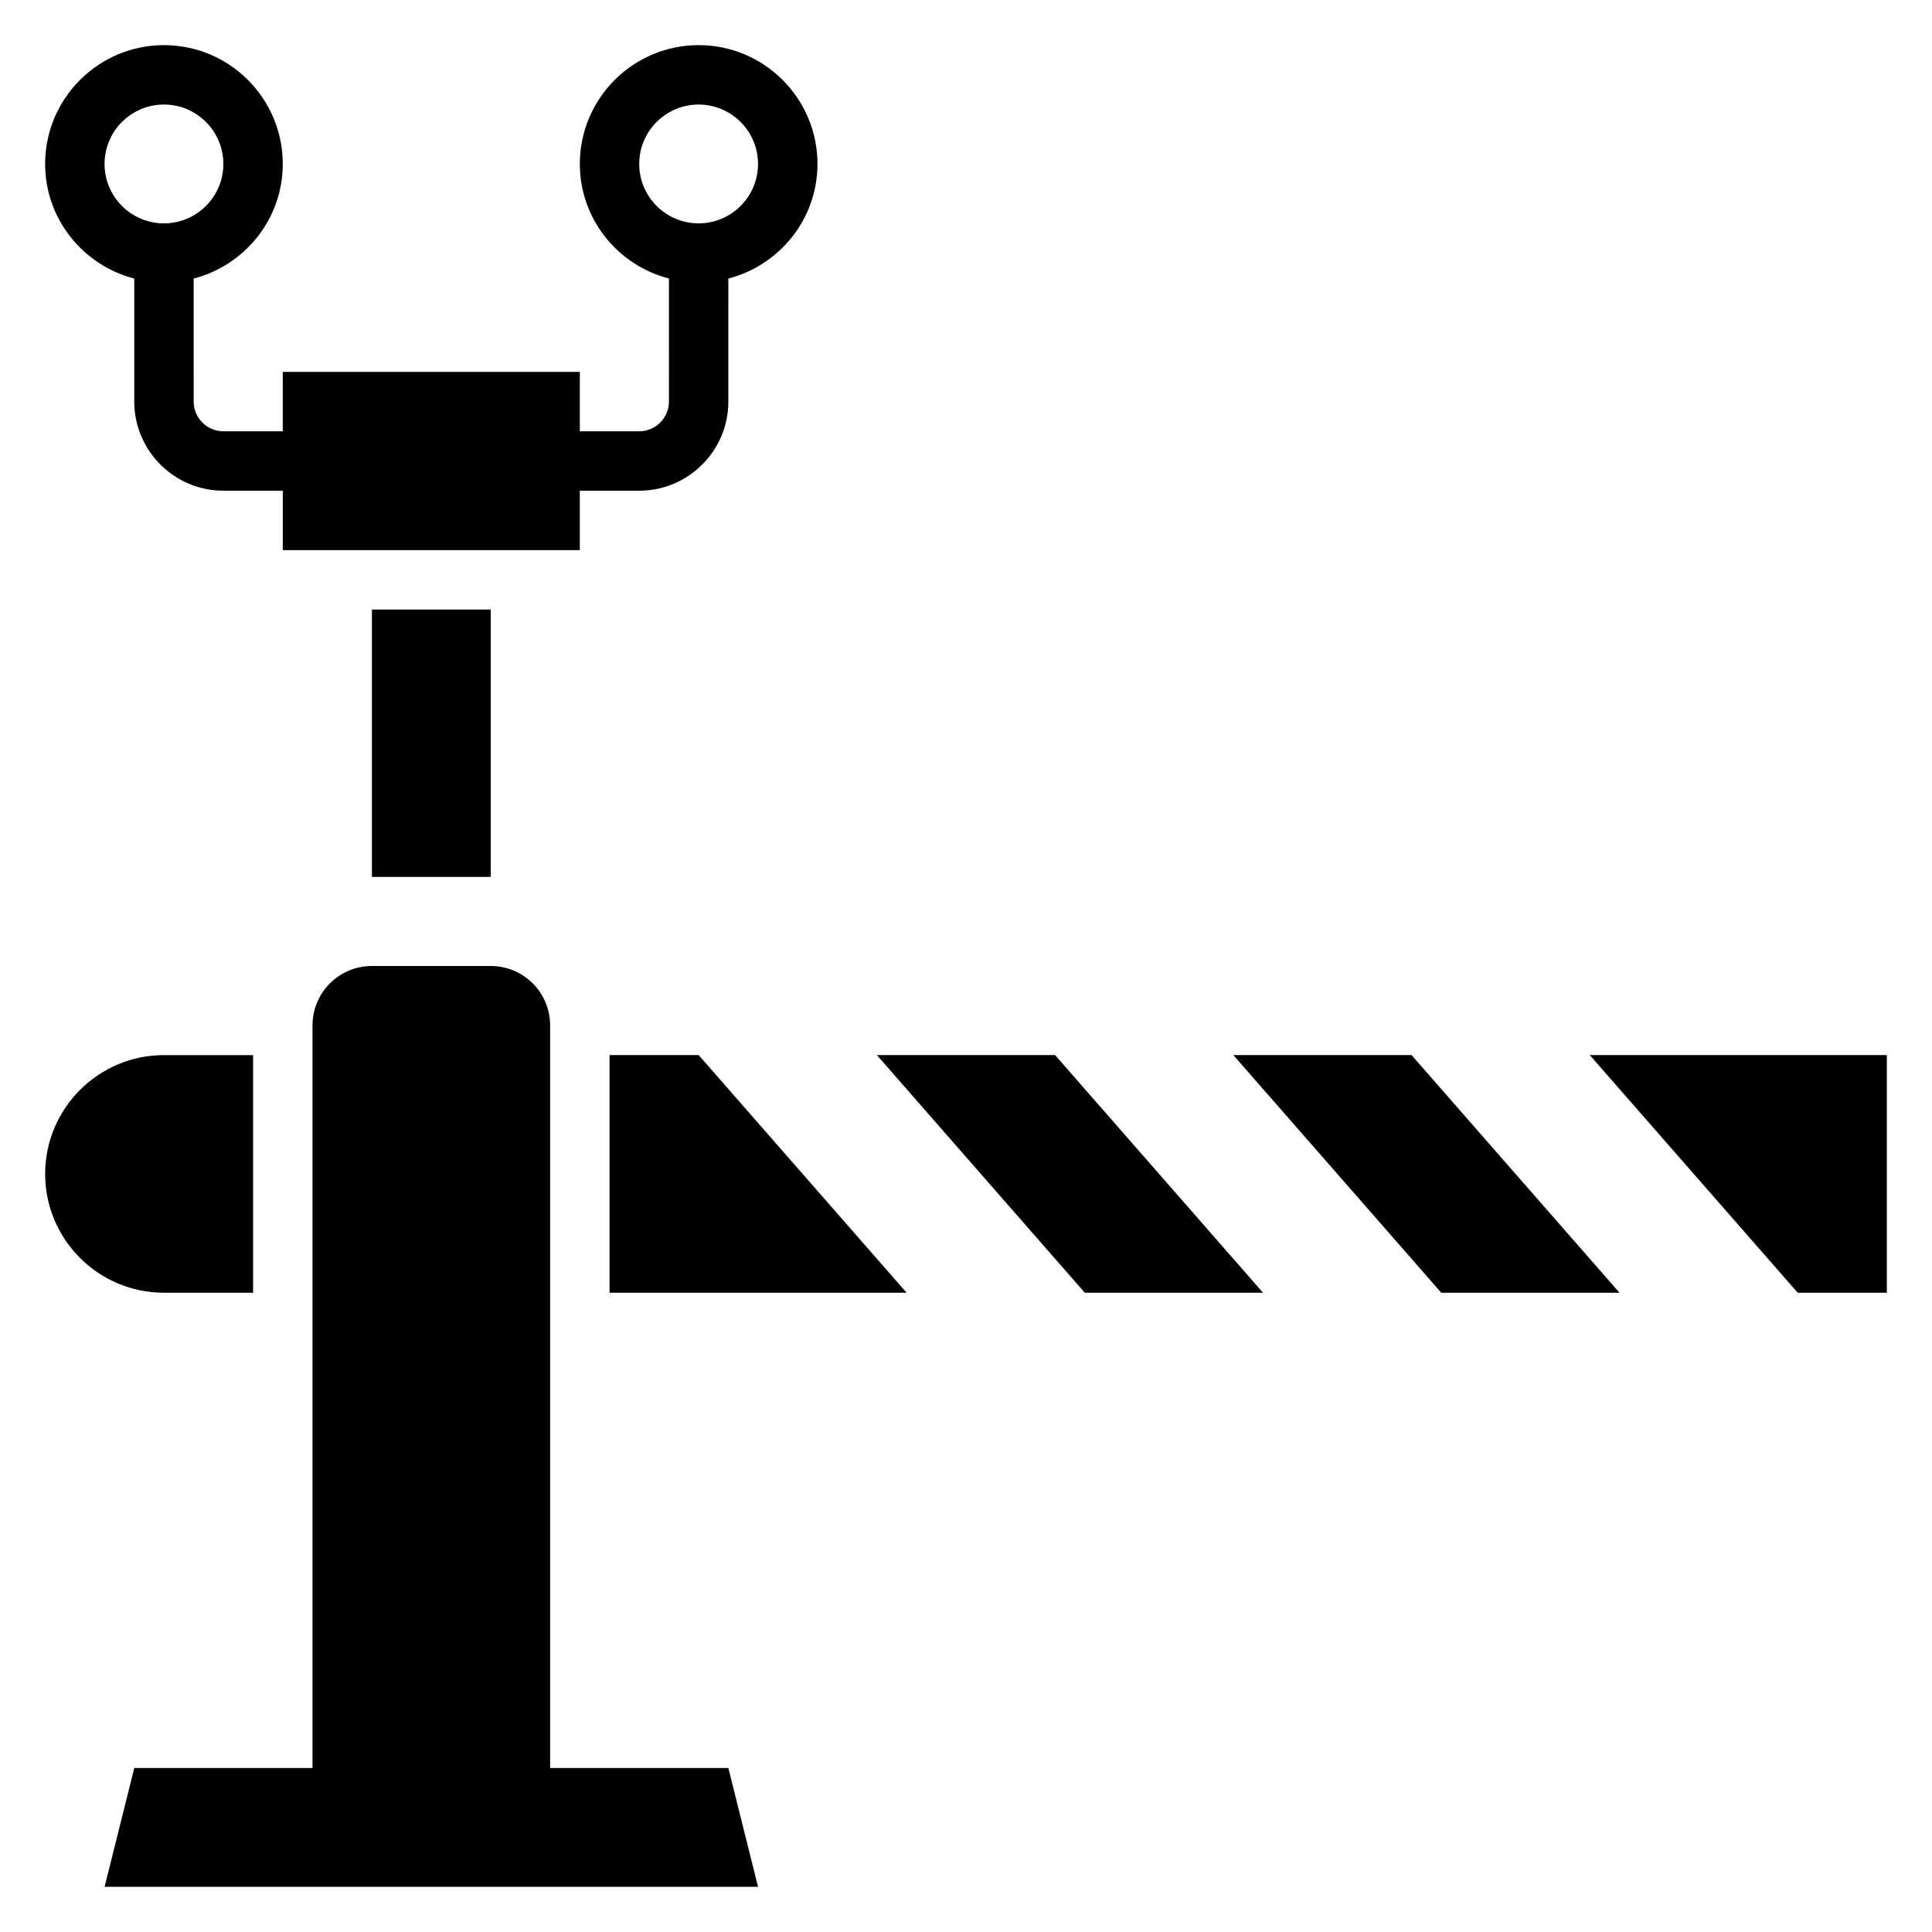
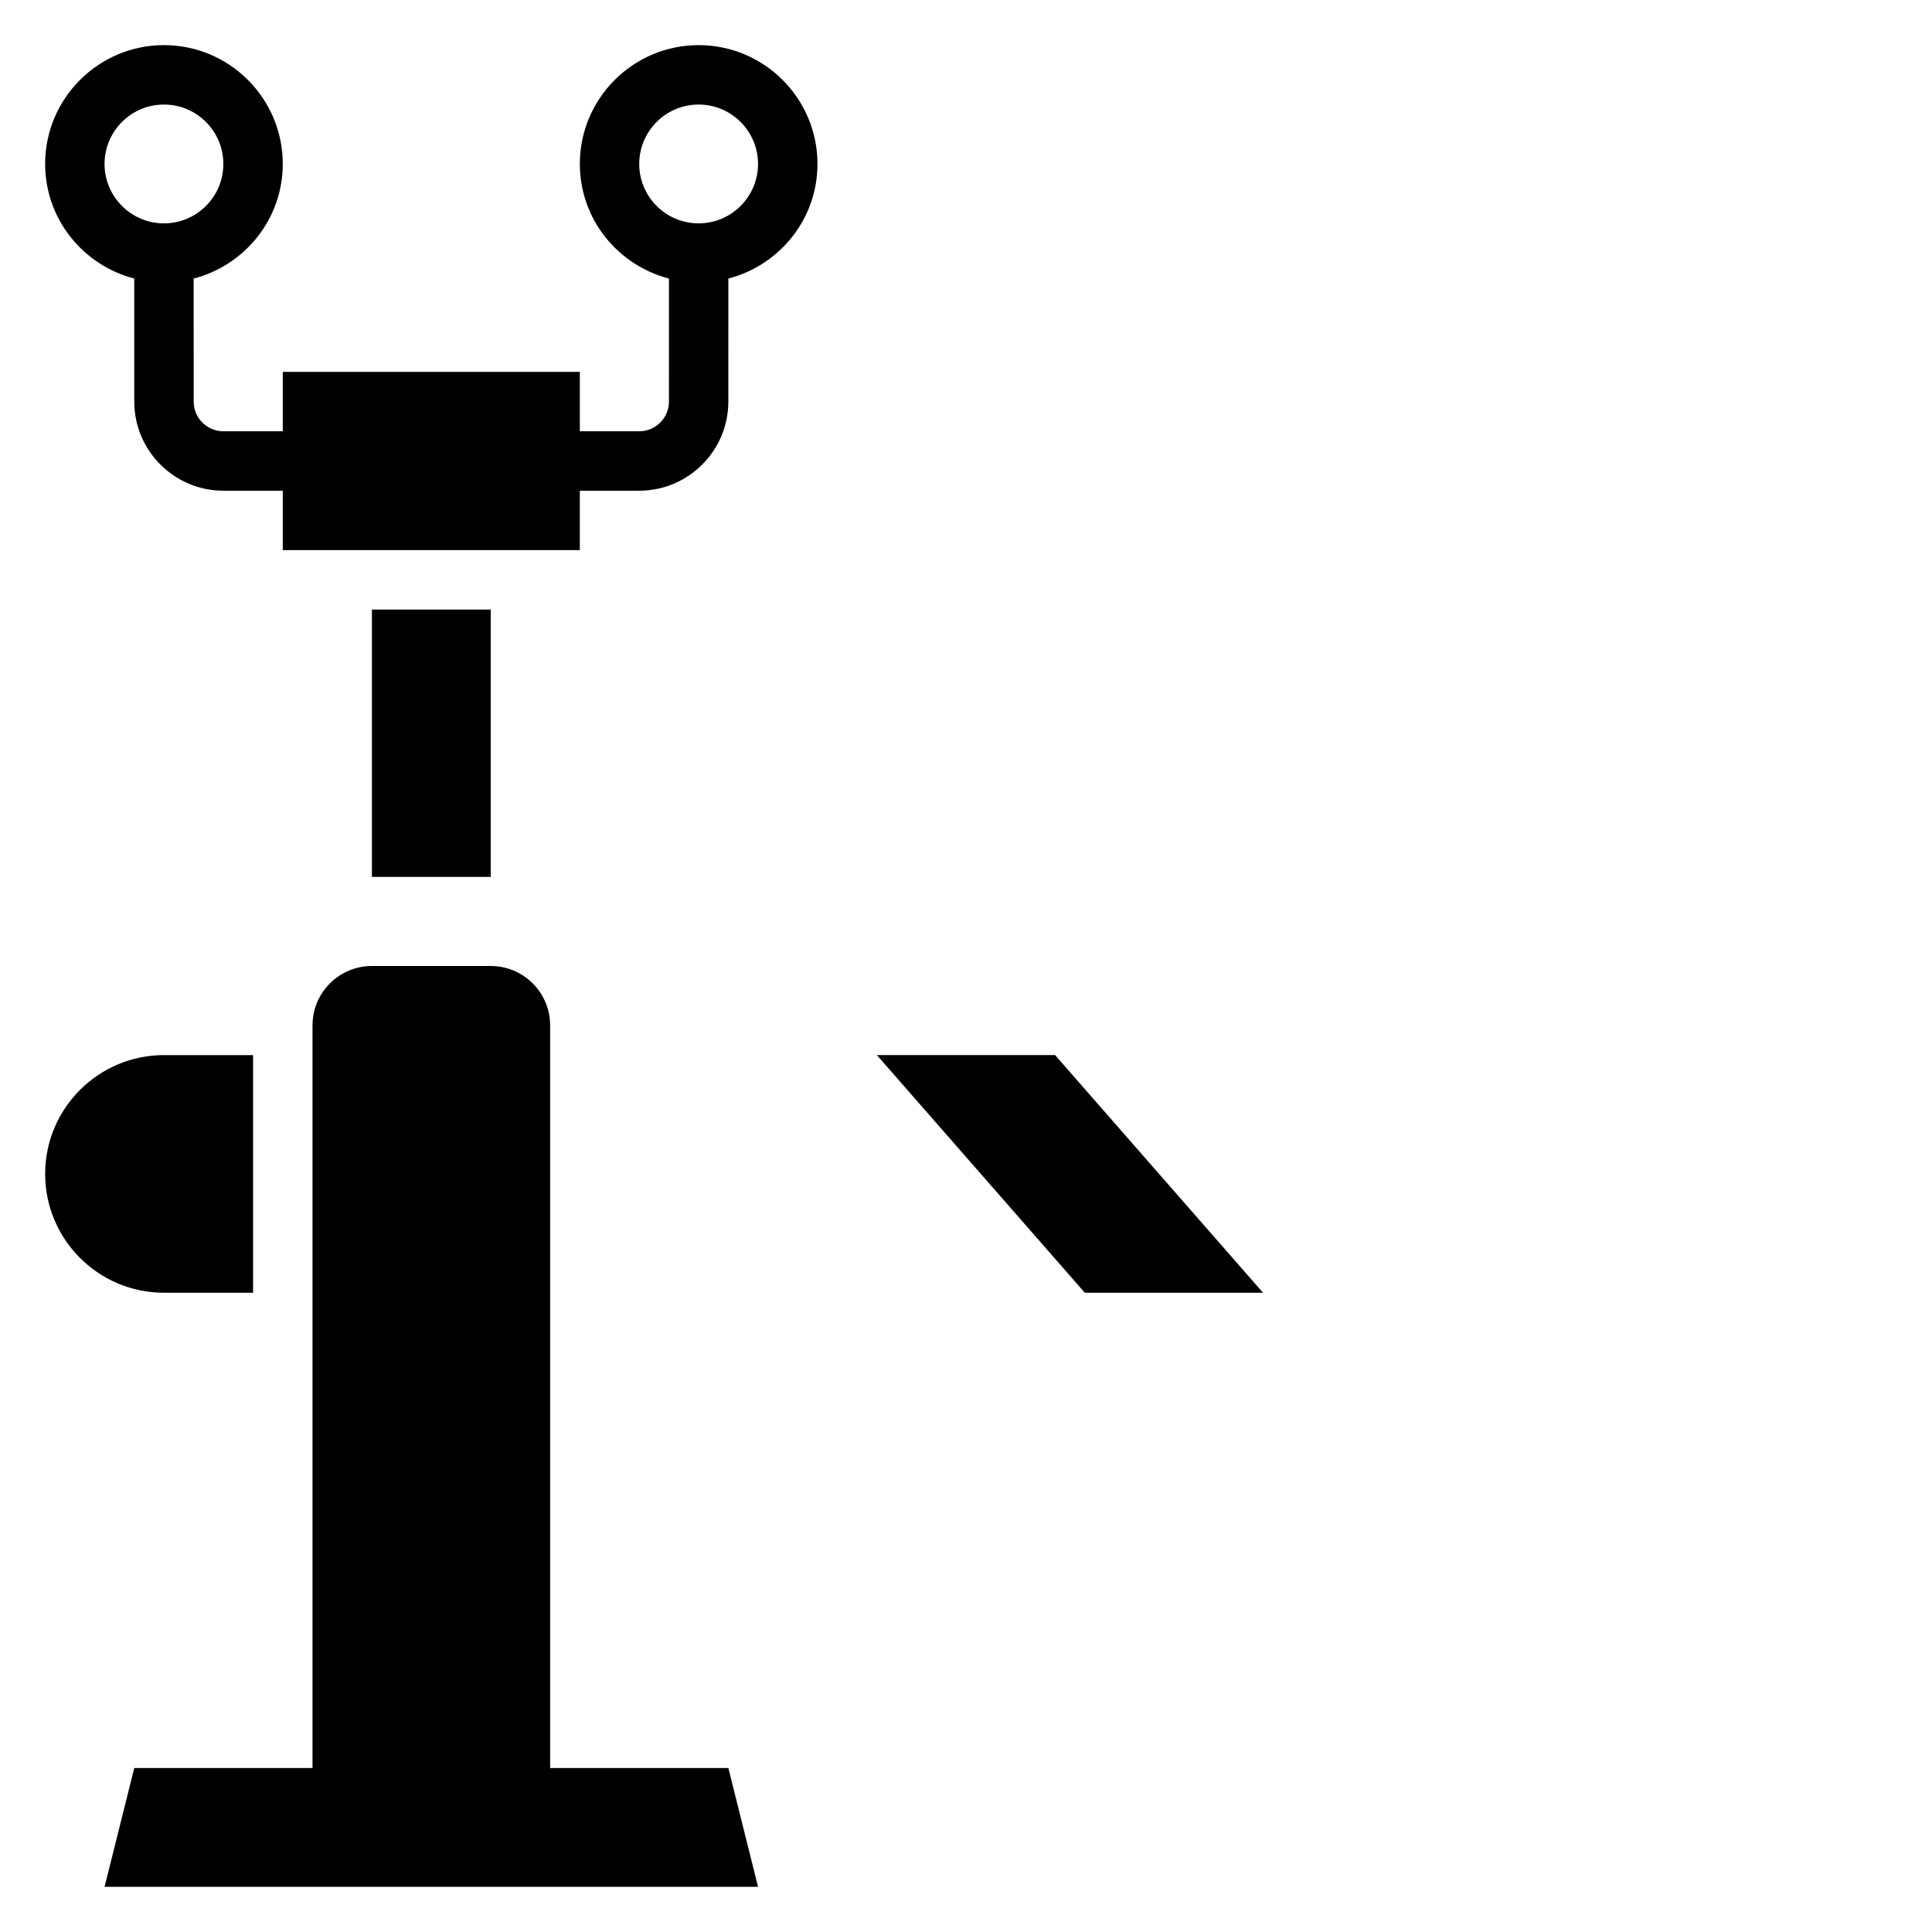
<svg xmlns="http://www.w3.org/2000/svg" fill="#000000" width="800px" height="800px" version="1.1" viewBox="144 144 512 512">
  <g>
    <path d="m289.79 612.54v-196.8c0-8.699-7.047-15.742-15.742-15.742h-31.488c-8.699 0-15.742 7.047-15.742 15.742v196.8h-47.234l-7.871 31.488h173.18l-7.871-31.488z" />
    <path d="m211.07 486.59v-62.977h-23.617c-17.367 0-31.488 14.121-31.488 31.488 0 17.367 14.121 31.488 31.488 31.488z" />
    <path d="m376.38 423.61 55.105 62.977h47.23l-55.105-62.977z" />
-     <path d="m305.54 423.61v62.977h78.719l-55.105-62.977z" />
-     <path d="m565.31 423.61 55.102 62.977h23.617v-62.977z" />
-     <path d="m470.85 423.61 55.102 62.977h47.234l-55.105-62.977z" />
    <path d="m242.56 305.54h31.488v70.848h-31.488z" />
    <path d="m179.58 217.82v32.605c0 13.02 10.598 23.617 23.617 23.617h15.742v15.742h78.719v-15.742h15.742c13.02 0 23.617-10.598 23.617-23.617l0.004-32.605c13.547-3.519 23.617-15.742 23.617-30.371 0-17.367-14.121-31.488-31.488-31.488-17.367 0-31.488 14.121-31.488 31.488 0 14.625 10.066 26.852 23.617 30.371l-0.004 32.605c0 4.336-3.527 7.871-7.871 7.871h-15.742v-15.742h-78.723v15.742h-15.742c-4.344 0-7.871-3.535-7.871-7.871l-0.004-32.605c13.547-3.519 23.617-15.742 23.617-30.371 0-17.367-14.121-31.488-31.488-31.488-17.363 0-31.488 14.125-31.488 31.488 0 14.629 10.07 26.852 23.617 30.371zm133.82-30.371c0-8.684 7.062-15.742 15.742-15.742 8.684 0 15.742 7.062 15.742 15.742 0 8.684-7.062 15.742-15.742 15.742-8.68 0.004-15.742-7.059-15.742-15.742zm-125.95-15.742c8.684 0 15.742 7.062 15.742 15.742 0.004 8.684-7.059 15.746-15.742 15.746s-15.742-7.062-15.742-15.746 7.059-15.742 15.742-15.742z" />
  </g>
</svg>